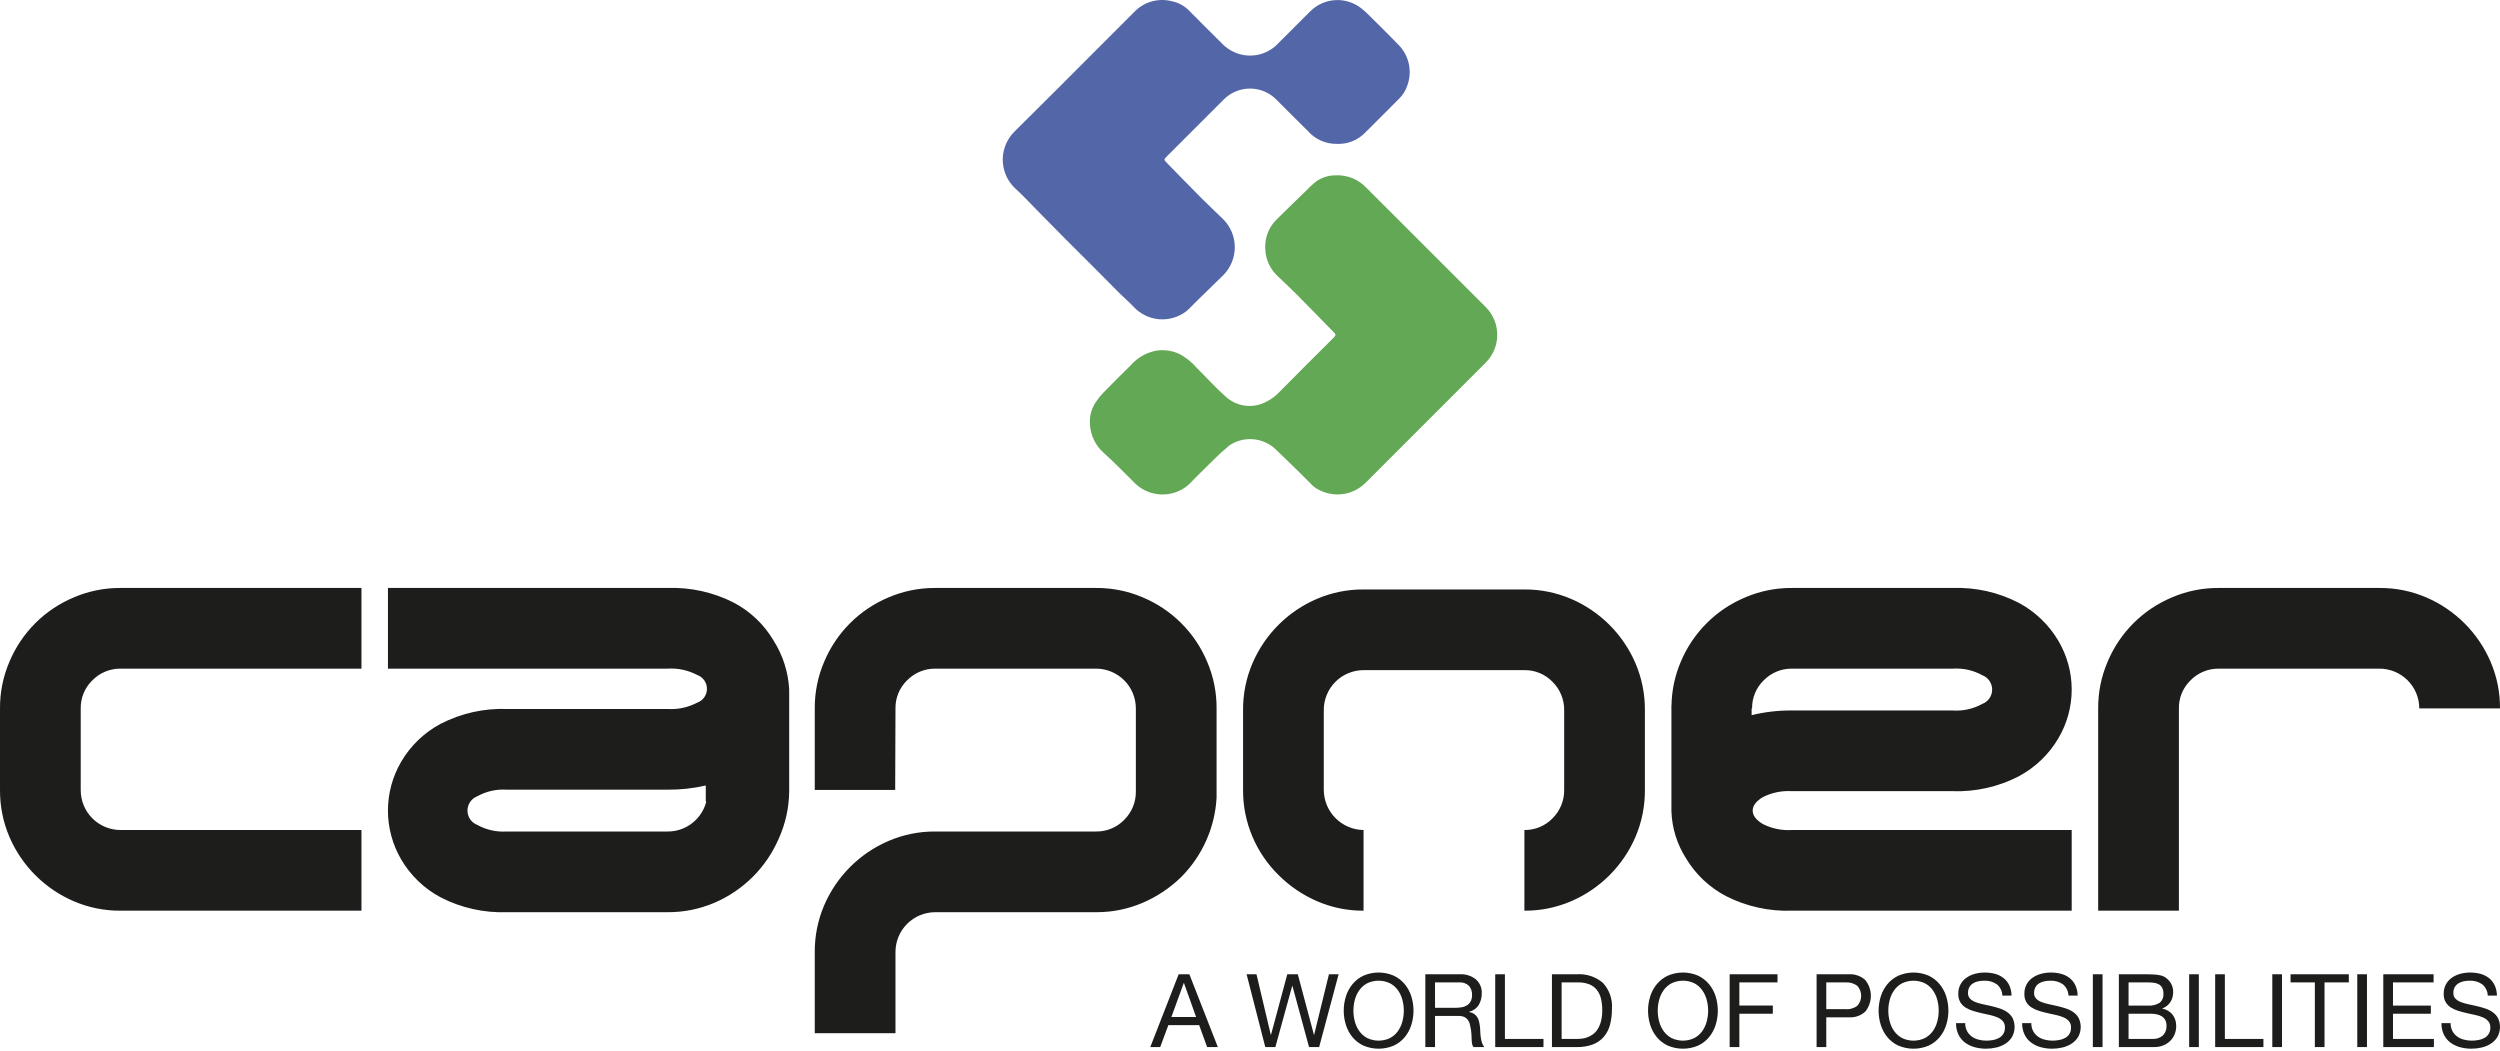
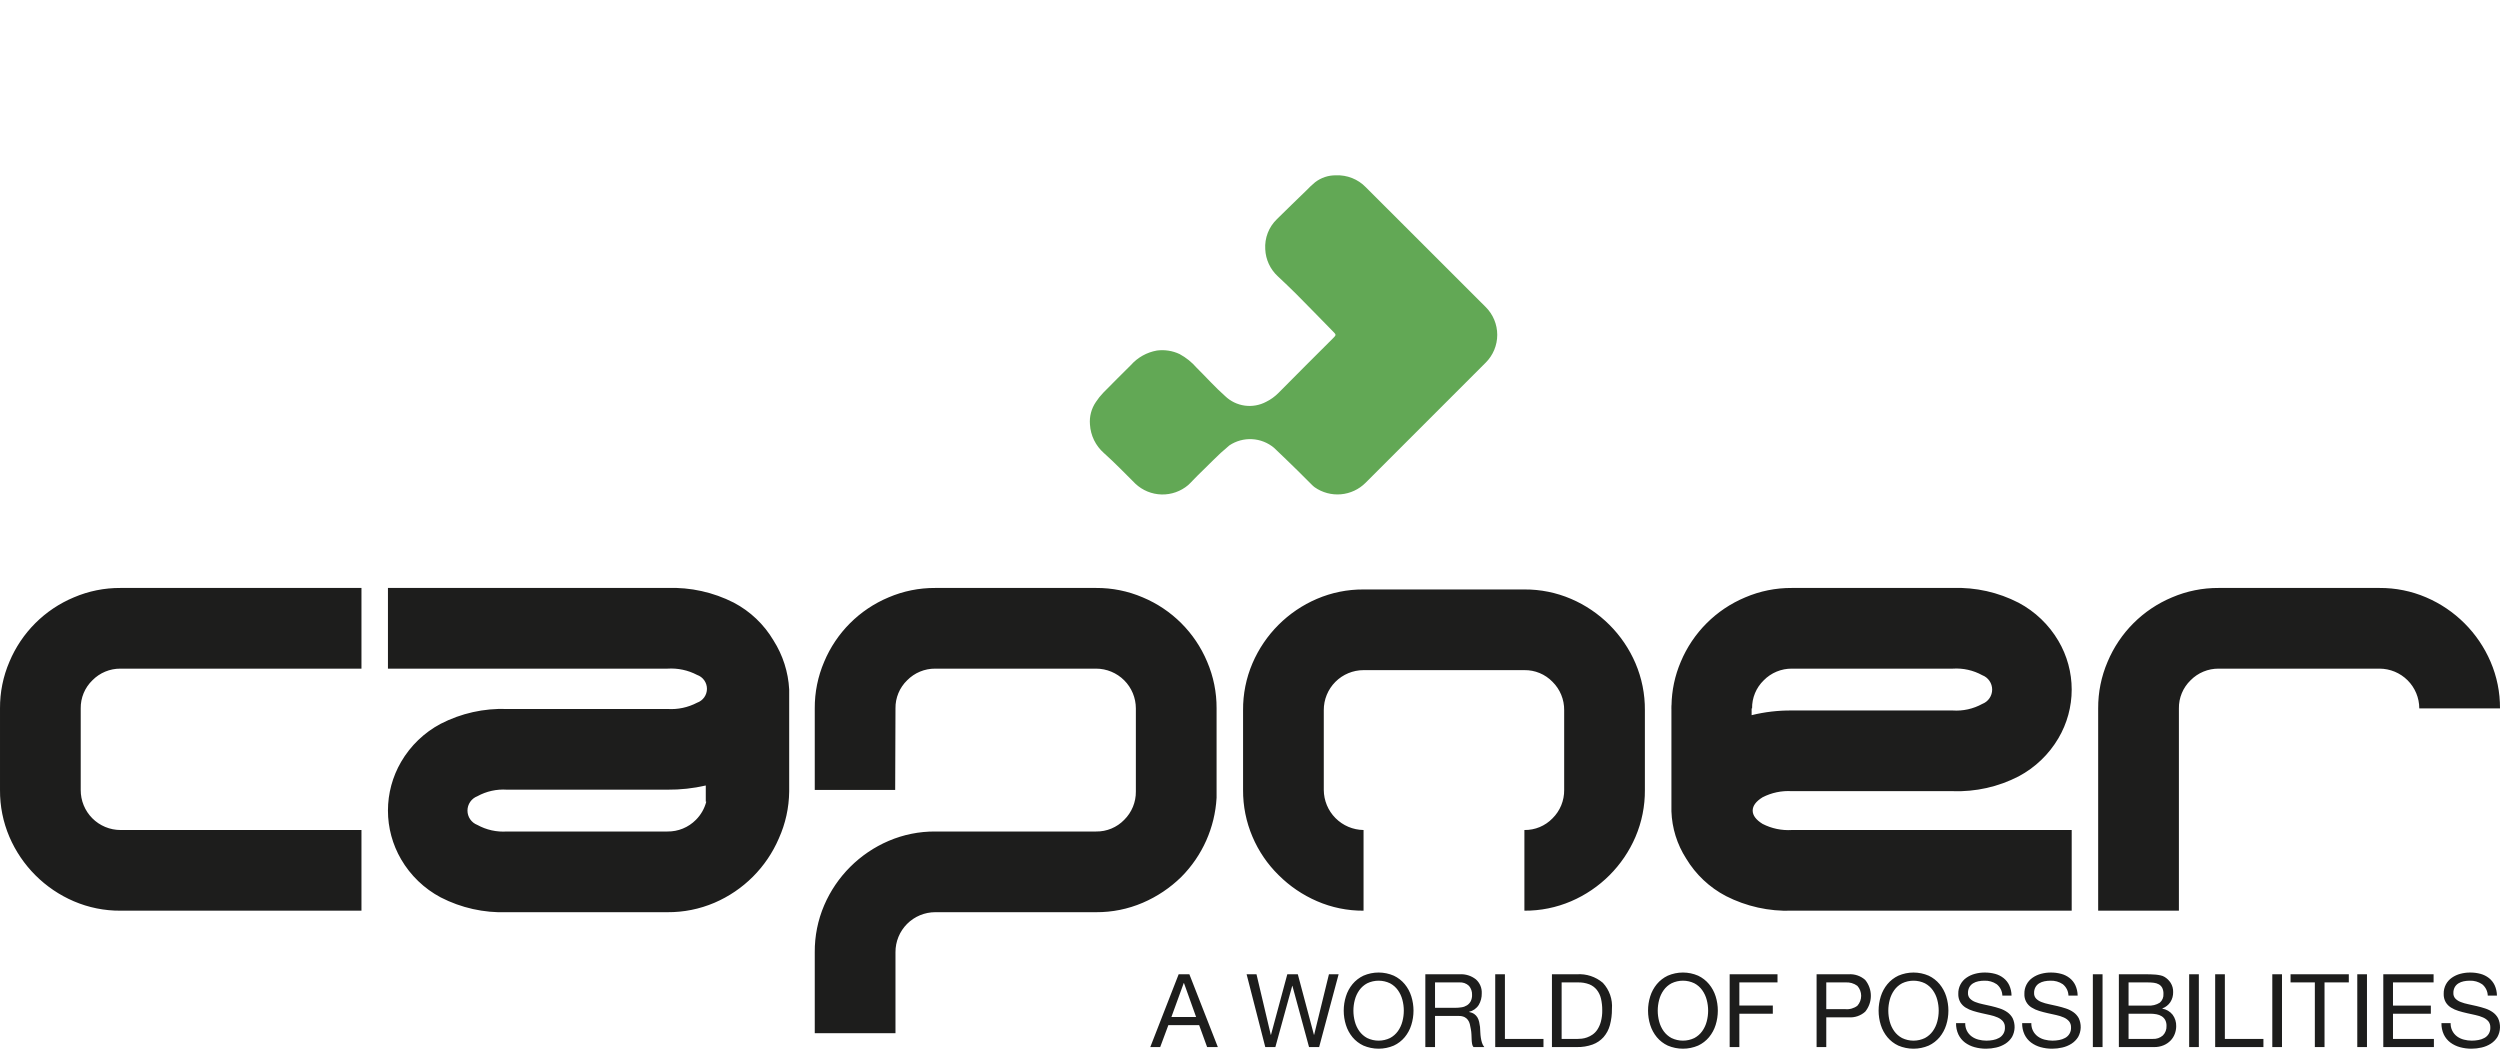
<svg xmlns="http://www.w3.org/2000/svg" width="956" height="402" viewBox="0 0 956 402" fill="none">
  <path d="M510.888 67.044C512.995 66.957 515.096 67.314 517.054 68.094C519.013 68.873 520.785 70.055 522.256 71.565C537.51 86.859 552.79 102.127 568.094 117.371C569.504 118.766 570.623 120.427 571.387 122.256C572.151 124.086 572.545 126.049 572.546 128.032C572.548 130.015 572.156 131.978 571.395 133.809C570.633 135.64 569.516 137.302 568.108 138.699C552.779 153.993 537.468 169.305 522.176 184.636C519.651 187.155 516.321 188.705 512.768 189.016C509.215 189.327 505.666 188.379 502.742 186.338C502.316 186.022 501.918 185.668 501.554 185.282C499.78 183.524 498.035 181.737 496.252 179.997C493.242 177.065 490.242 174.123 487.186 171.243C484.825 169.267 481.888 168.109 478.813 167.94C475.739 167.772 472.692 168.603 470.13 170.309C467.879 172.17 465.724 174.143 463.672 176.221C461.79 178.017 460.012 179.917 458.111 181.695C456.819 182.906 455.701 184.269 454.38 185.476C451.543 187.892 447.913 189.177 444.187 189.086C440.46 188.995 436.898 187.533 434.182 184.98C432.225 182.972 430.241 180.989 428.23 179.031C426.216 177.065 424.216 175.075 422.103 173.218C420.545 171.844 419.274 170.176 418.364 168.309C417.454 166.443 416.923 164.415 416.801 162.342C416.538 159.29 417.341 156.241 419.074 153.714C419.889 152.471 420.816 151.305 421.843 150.23C425.338 146.652 428.9 143.145 432.442 139.613C435.041 136.683 438.555 134.719 442.413 134.041C445.375 133.654 448.386 134.125 451.088 135.399C453.567 136.744 455.781 138.527 457.625 140.66C461.267 144.243 464.663 148.095 468.484 151.461C470.539 153.439 473.169 154.716 475.995 155.106C478.822 155.497 481.699 154.981 484.214 153.634C485.961 152.768 487.55 151.615 488.917 150.226C495.78 143.253 502.733 136.37 509.652 129.449C511.044 128.058 511.034 128.063 509.704 126.71C505.049 121.963 500.421 117.196 495.738 112.482C493.412 110.143 491.002 107.895 488.61 105.632C485.72 102.955 484.003 99.247 483.832 95.312C483.695 93.178 484.025 91.04 484.801 89.047C485.577 87.055 486.779 85.255 488.323 83.775C492.021 80.108 495.78 76.496 499.516 72.866C500.574 71.749 501.697 70.694 502.879 69.708C505.169 67.937 507.993 66.997 510.888 67.044Z" fill="#62A855" />
-   <path d="M511.063 55.016C508.985 55.03 506.929 54.594 505.036 53.738C503.143 52.882 501.458 51.626 500.097 50.057C496.059 46.12 492.111 42.09 488.116 38.115C486.8 36.772 485.229 35.704 483.495 34.975C481.761 34.245 479.9 33.869 478.019 33.867C476.138 33.865 474.275 34.239 472.54 34.965C470.805 35.691 469.232 36.755 467.913 38.096C460.716 45.272 453.527 52.455 446.348 59.646C444.961 61.037 444.971 61.032 446.296 62.385C450.692 66.868 455.05 71.376 459.48 75.821C462.178 78.532 464.989 81.134 467.725 83.808C470.549 86.618 472.152 90.427 472.187 94.409C472.222 98.392 470.687 102.229 467.913 105.089C464.324 108.634 460.697 112.141 457.083 115.663C455.909 116.809 454.824 118.067 453.555 119.09C450.564 121.35 446.835 122.409 443.102 122.06C439.369 121.711 435.902 119.979 433.381 117.205C431.763 115.451 429.9 113.928 428.207 112.24C424.896 108.945 421.636 105.593 418.334 102.288C414.731 98.677 411.094 95.103 407.5 91.487C403.83 87.796 400.203 84.067 396.543 80.366C393.665 77.452 390.878 74.43 387.845 71.691C385.025 68.856 383.446 65.019 383.453 61.022C383.46 57.025 385.053 53.193 387.882 50.368C398.646 39.765 409.278 29.03 419.967 18.347C424.518 13.798 429.089 9.267 433.622 4.694C435.428 2.756 437.723 1.34 440.267 0.595C442.81 -0.15 445.507 -0.196 448.074 0.461C450.546 0.952 452.816 2.164 454.598 3.945C458.659 8.079 462.777 12.167 466.899 16.245C468.805 18.345 471.253 19.88 473.975 20.681C476.574 21.427 479.329 21.442 481.936 20.724C484.543 20.006 486.902 18.584 488.753 16.613C492.856 12.516 496.958 8.417 501.059 4.317C503.569 1.814 506.9 0.302 510.437 0.057C513.975 -0.187 517.482 0.854 520.313 2.988C521.243 3.695 522.124 4.463 522.95 5.288C526.808 9.107 530.69 12.902 534.459 16.806C536.574 18.821 538.048 21.414 538.698 24.261C539.348 27.108 539.145 30.084 538.115 32.816C537.512 34.64 536.484 36.295 535.115 37.644C530.784 41.953 526.464 46.274 522.153 50.608C520.733 52.101 519.007 53.269 517.092 54.03C515.178 54.791 513.121 55.127 511.063 55.016Z" fill="#5366A7" />
  <path d="M46.076 348.247H138.224V317.396H46.076C44.07 317.393 42.084 316.994 40.233 316.223C38.382 315.451 36.701 314.321 35.288 312.898C33.875 311.475 32.757 309.787 31.999 307.932C31.24 306.076 30.856 304.088 30.869 302.083V270.888C30.838 268.888 31.218 266.903 31.985 265.056C32.753 263.208 33.892 261.538 35.331 260.148C36.73 258.721 38.403 257.591 40.249 256.825C42.095 256.058 44.077 255.672 46.076 255.688H138.224V224.837H46.076C39.947 224.796 33.875 226.021 28.241 228.434C17.108 233.087 8.256 241.935 3.6 253.063C1.186 258.693 -0.039 264.762 0.001 270.888V302.083C-0.047 308.248 1.179 314.356 3.6 320.026C8.348 331.091 17.17 339.907 28.241 344.65C33.875 347.063 39.947 348.288 46.076 348.247ZM269.891 300.372V306.562H270.08C269.402 309.192 268.03 311.592 266.108 313.511C264.69 314.944 262.998 316.077 261.132 316.842C259.267 317.608 257.266 317.99 255.25 317.966H193.855C189.919 318.232 185.989 317.359 182.535 315.453C181.424 315.028 180.469 314.276 179.796 313.297C179.122 312.317 178.761 311.157 178.761 309.968C178.761 308.78 179.122 307.619 179.796 306.64C180.469 305.66 181.424 304.908 182.535 304.483C185.989 302.579 189.919 301.707 193.855 301.97H255.25C260.176 302.013 265.09 301.477 269.891 300.372ZM301.786 302.442V263.646C301.428 256.983 299.358 250.524 295.777 244.892C292.149 238.758 286.885 233.754 280.575 230.438C272.745 226.453 264.03 224.526 255.25 224.837H148.351V255.688H255.25C259.171 255.434 263.086 256.264 266.566 258.088C267.668 258.473 268.624 259.191 269.3 260.143C269.976 261.095 270.339 262.234 270.339 263.401C270.339 264.569 269.976 265.707 269.3 266.659C268.624 267.611 267.668 268.329 266.566 268.714C263.087 270.54 259.171 271.371 255.25 271.114H193.855C185.068 270.8 176.348 272.748 168.53 276.771C162.219 280.121 156.971 285.169 153.38 291.344C150.086 296.999 148.351 303.425 148.351 309.968C148.351 316.511 150.086 322.938 153.38 328.593C156.971 334.767 162.219 339.815 168.53 343.165C176.348 347.188 185.068 349.136 193.855 348.822H255.25C261.417 348.868 267.527 347.642 273.197 345.22C284.268 340.479 293.09 331.662 297.834 320.597C300.373 314.951 301.718 308.843 301.786 302.654V302.442ZM451.731 335.334C459.788 327.234 464.589 316.458 465.221 305.053V270.888C465.259 264.762 464.034 258.694 461.622 253.063C456.967 241.935 448.114 233.087 436.981 228.434C431.347 226.021 425.276 224.797 419.147 224.837H357.639C351.508 224.796 345.435 226.021 339.799 228.434C328.669 233.089 319.819 241.937 315.163 253.063C312.749 258.693 311.524 264.762 311.564 270.888V302.083H342.318L342.432 270.888C342.401 268.888 342.781 266.904 343.547 265.057C344.314 263.209 345.451 261.539 346.889 260.148C348.289 258.721 349.963 257.591 351.81 256.825C353.657 256.058 355.639 255.672 357.639 255.688H419.147C423.178 255.696 427.041 257.3 429.892 260.148C432.742 262.997 434.346 266.859 434.354 270.888V302.654C434.378 304.67 433.996 306.671 433.229 308.536C432.462 310.402 431.327 312.094 429.892 313.511C428.5 314.948 426.829 316.084 424.981 316.85C423.133 317.617 421.147 317.996 419.147 317.966H357.639C351.508 317.927 345.435 319.153 339.799 321.568C328.731 326.313 319.911 335.129 315.163 346.192C312.741 351.861 311.516 357.97 311.564 364.135V395.099H342.432V364.135C342.418 362.13 342.802 360.142 343.56 358.285C344.318 356.429 345.436 354.741 346.849 353.318C348.262 351.894 349.943 350.765 351.795 349.993C353.647 349.222 355.633 348.824 357.639 348.822H419.147C425.276 348.861 431.348 347.635 436.981 345.22C442.47 342.87 447.472 339.518 451.731 335.334ZM625.406 320.026C627.827 314.356 629.053 308.248 629.005 302.083V271.571C629.053 265.408 627.827 259.301 625.406 253.633C620.662 242.566 611.838 233.749 600.765 229.009C595.131 226.595 589.06 225.369 582.93 225.408H521.422C515.291 225.368 509.218 226.594 503.583 229.009C492.512 233.751 483.691 242.568 478.947 253.633C476.525 259.301 475.3 265.408 475.348 271.571V302.083C475.31 308.227 476.535 314.314 478.947 319.965C481.282 325.471 484.682 330.462 488.952 334.651C493.161 338.854 498.124 342.227 503.583 344.593C509.209 347.043 515.286 348.287 521.422 348.247V317.396C517.386 317.342 513.533 315.707 510.689 312.844C507.846 309.981 506.239 306.117 506.215 302.083V271.571C506.203 269.567 506.587 267.579 507.346 265.723C508.104 263.867 509.222 262.179 510.635 260.756C512.048 259.334 513.728 258.204 515.58 257.432C517.431 256.66 519.417 256.261 521.422 256.259H582.93C584.931 256.23 586.917 256.61 588.765 257.377C590.613 258.144 592.284 259.282 593.675 260.719C595.111 262.135 596.245 263.826 597.012 265.691C597.779 267.556 598.161 269.556 598.138 271.571V302.083C598.162 304.1 597.779 306.101 597.013 307.966C596.246 309.832 595.111 311.523 593.675 312.941C592.284 314.377 590.612 315.514 588.764 316.28C586.916 317.046 584.931 317.426 582.93 317.396V348.247C589.06 348.287 595.131 347.063 600.765 344.65C611.836 339.907 620.658 331.091 625.406 320.026ZM669.82 273.481V270.888H669.999C669.968 268.888 670.348 266.904 671.115 265.057C671.881 263.209 673.019 261.539 674.456 260.148C675.857 258.721 677.53 257.591 679.377 256.825C681.224 256.058 683.207 255.672 685.206 255.688H746.714C750.651 255.425 754.581 256.299 758.034 258.206C759.144 258.632 760.098 259.384 760.77 260.363C761.443 261.342 761.803 262.501 761.803 263.689C761.803 264.876 761.443 266.036 760.77 267.015C760.098 267.994 759.144 268.746 758.034 269.172C754.581 271.079 750.651 271.953 746.714 271.689H685.206C680.023 271.641 674.853 272.243 669.82 273.481ZM685.206 348.247H792.218V317.396H685.206C681.327 317.641 677.454 316.832 673.999 315.053C671.483 313.492 670.225 311.798 670.225 309.97C670.225 308.143 671.483 306.447 673.999 304.884C677.455 303.107 681.327 302.297 685.206 302.541H746.714C755.464 302.846 764.146 300.898 771.926 296.883C778.242 293.524 783.505 288.482 787.128 282.316C790.46 276.673 792.218 270.241 792.218 263.689C792.218 257.137 790.46 250.705 787.128 245.062C783.505 238.896 778.242 233.853 771.926 230.494C764.146 226.48 755.464 224.532 746.714 224.837H685.206C679.077 224.796 673.005 226.021 667.372 228.434C656.238 233.087 647.386 241.935 642.731 253.063C640.473 258.35 639.268 264.027 639.184 269.775H639.151V270.478C639.151 270.614 639.132 270.751 639.132 270.888H639.151V310.239C639.368 316.66 641.316 322.903 644.787 328.31C648.447 334.392 653.707 339.353 659.995 342.651C667.786 346.626 676.463 348.552 685.206 348.247ZM956.001 270.888C956.04 264.761 954.813 258.693 952.398 253.063C947.656 241.995 938.834 233.176 927.761 228.434C922.128 226.021 916.056 224.797 909.927 224.837H848.419C842.288 224.796 836.215 226.021 830.58 228.434C819.449 233.089 810.599 241.937 805.944 253.063C803.528 258.693 802.301 264.761 802.34 270.888V348.247H833.212V270.888C833.181 268.888 833.561 266.904 834.328 265.057C835.094 263.209 836.232 261.539 837.669 260.148C839.07 258.721 840.743 257.591 842.59 256.825C844.437 256.058 846.419 255.672 848.419 255.688H909.927C913.958 255.696 917.822 257.3 920.672 260.148C923.522 262.997 925.127 266.859 925.134 270.888H956.001Z" fill="#1D1D1C" />
  <path d="M949.158 376.361C947.762 375.418 946.1 374.947 944.417 375.018C943.644 375.016 942.873 375.094 942.115 375.248C941.404 375.386 940.723 375.652 940.106 376.031C939.521 376.392 939.037 376.895 938.7 377.493C938.325 378.193 938.143 378.98 938.172 379.774C938.156 380.155 938.215 380.535 938.346 380.892C938.477 381.25 938.678 381.578 938.936 381.858C939.508 382.437 940.201 382.883 940.964 383.164C941.894 383.528 942.853 383.809 943.832 384.003C944.898 384.225 945.983 384.465 947.087 384.725C948.191 384.984 949.28 385.291 950.346 385.639C951.367 385.969 952.334 386.449 953.214 387.063C954.052 387.655 954.745 388.429 955.242 389.326C955.78 390.464 956.039 391.713 955.998 392.971C955.957 394.228 955.617 395.458 955.006 396.558C954.359 397.598 953.485 398.478 952.45 399.133C951.378 399.811 950.197 400.299 948.96 400.575C947.699 400.87 946.41 401.02 945.115 401.023C943.621 401.032 942.132 400.835 940.691 400.439C939.368 400.081 938.123 399.48 937.021 398.666C935.96 397.864 935.104 396.822 934.526 395.625C933.884 394.252 933.571 392.75 933.611 391.235H937.12C937.085 392.224 937.292 393.207 937.724 394.098C938.155 394.989 938.798 395.76 939.596 396.346C940.376 396.91 941.257 397.32 942.191 397.553C943.184 397.814 944.206 397.945 945.233 397.944C946.078 397.942 946.921 397.864 947.752 397.708C948.551 397.57 949.323 397.3 950.035 396.912C950.759 396.526 951.356 395.94 951.757 395.225C952.157 394.51 952.344 393.695 952.294 392.877C952.334 392.029 952.064 391.196 951.535 390.533C950.977 389.9 950.284 389.4 949.507 389.072C948.585 388.669 947.624 388.363 946.639 388.157C945.573 387.922 944.486 387.681 943.379 387.436C942.273 387.19 941.188 386.904 940.125 386.578C939.116 386.279 938.151 385.846 937.257 385.291C936.426 384.773 935.731 384.066 935.229 383.226C934.69 382.256 934.428 381.157 934.469 380.048C934.435 378.778 934.731 377.521 935.328 376.4C935.881 375.391 936.661 374.524 937.606 373.867C938.591 373.187 939.688 372.684 940.846 372.382C942.062 372.057 943.315 371.894 944.573 371.897C945.915 371.887 947.252 372.056 948.549 372.401C949.72 372.714 950.815 373.259 951.771 374.004C952.7 374.74 953.448 375.681 953.955 376.753C954.519 377.996 954.818 379.343 954.832 380.708H951.323C951.295 379.871 951.088 379.049 950.715 378.299C950.341 377.549 949.81 376.887 949.158 376.361ZM930.606 372.562V375.678H915.078V384.532H929.554V387.648H915.078V397.279H930.724V400.4H911.371V372.559L930.606 372.562ZM905.13 400.4H901.423V372.559H905.13V400.4ZM875.909 375.678V372.559H898.187V375.675H888.9V400.398H885.197V375.675L875.909 375.678ZM872.636 400.4H868.928V372.559H872.636V400.4ZM850.787 372.562V397.279H865.532V400.4H847.08V372.559L850.787 372.562ZM840.839 400.4H837.132V372.559H840.839V400.4ZM823.246 397.279C824.652 397.364 826.034 396.887 827.09 395.955C827.563 395.474 827.93 394.9 828.168 394.269C828.406 393.638 828.509 392.965 828.472 392.291C828.5 391.506 828.326 390.727 827.967 390.029C827.646 389.447 827.181 388.957 826.618 388.604C826.026 388.241 825.372 387.99 824.689 387.864C823.943 387.719 823.185 387.647 822.425 387.647H813.961V397.279L823.246 397.279ZM820.359 372.562C820.958 372.562 821.599 372.566 822.288 372.58C822.977 372.595 823.661 372.632 824.34 372.694C824.976 372.754 825.608 372.853 826.231 372.991C826.761 373.098 827.269 373.295 827.731 373.575C828.666 374.142 829.46 374.914 830.052 375.833C830.718 376.895 831.051 378.132 831.01 379.384C831.044 380.743 830.67 382.082 829.934 383.226C829.191 384.326 828.12 385.164 826.873 385.621V385.701C828.431 385.968 829.835 386.801 830.816 388.04C831.745 389.302 832.225 390.838 832.179 392.405C832.179 393.418 831.993 394.423 831.632 395.37C831.275 396.324 830.724 397.194 830.014 397.925C829.259 398.693 828.358 399.302 827.363 399.717C826.206 400.193 824.964 400.426 823.713 400.4H810.255V372.559L820.359 372.562ZM821.373 384.532C822.97 384.668 824.567 384.278 825.92 383.419C826.394 383.009 826.766 382.494 827.006 381.916C827.245 381.337 827.347 380.711 827.302 380.086C827.341 379.28 827.181 378.477 826.835 377.747C826.54 377.192 826.094 376.731 825.547 376.418C824.962 376.097 824.32 375.891 823.656 375.815C822.899 375.722 822.136 375.676 821.373 375.678H813.961V384.532H821.373ZM804.015 400.4H800.307V372.559H804.015V400.4ZM788.817 376.361C787.421 375.418 785.76 374.948 784.077 375.018C783.304 375.017 782.532 375.094 781.775 375.249C781.063 375.387 780.383 375.652 779.765 376.032C779.182 376.392 778.7 376.895 778.365 377.493C777.99 378.194 777.807 378.981 777.836 379.775C777.804 380.542 778.077 381.292 778.596 381.858C779.169 382.435 779.861 382.881 780.624 383.165C781.553 383.528 782.513 383.809 783.492 384.003C784.558 384.225 785.644 384.466 786.751 384.725C787.858 384.985 788.943 385.29 790.006 385.64C791.027 385.969 791.994 386.449 792.874 387.064C793.713 387.654 794.406 388.428 794.902 389.327C795.442 390.463 795.702 391.713 795.662 392.971C795.622 394.228 795.282 395.458 794.671 396.559C794.021 397.596 793.148 398.476 792.114 399.133C791.042 399.81 789.862 400.298 788.624 400.575C787.364 400.87 786.074 401.02 784.78 401.024C783.283 401.033 781.793 400.836 780.35 400.439C779.029 400.082 777.785 399.481 776.685 398.666C775.624 397.865 774.769 396.822 774.19 395.625C773.547 394.253 773.232 392.751 773.27 391.236H776.784C776.746 392.225 776.952 393.209 777.384 394.1C777.816 394.991 778.46 395.763 779.261 396.346C780.04 396.911 780.921 397.321 781.855 397.554C782.848 397.815 783.871 397.946 784.897 397.945C785.741 397.943 786.582 397.864 787.411 397.709C788.211 397.572 788.983 397.302 789.695 396.912C790.42 396.528 791.019 395.943 791.42 395.227C791.822 394.512 792.009 393.696 791.959 392.877C791.996 392.03 791.727 391.198 791.199 390.533C790.641 389.901 789.948 389.402 789.171 389.072C788.249 388.67 787.288 388.364 786.303 388.157C785.237 387.922 784.147 387.681 783.044 387.436C781.94 387.191 780.85 386.904 779.784 386.579C778.777 386.279 777.814 385.846 776.921 385.291C776.022 384.754 775.287 383.982 774.795 383.058C774.303 382.134 774.073 381.094 774.129 380.049C774.09 378.837 774.357 377.636 774.906 376.555C775.455 375.475 776.268 374.55 777.27 373.868C778.254 373.187 779.349 372.685 780.506 372.383C781.721 372.058 782.974 371.895 784.232 371.897C785.576 371.887 786.915 372.056 788.213 372.402C789.383 372.714 790.477 373.259 791.43 374.005C792.361 374.739 793.109 375.68 793.614 376.753C794.178 377.997 794.479 379.343 794.496 380.709H790.982C790.957 379.871 790.751 379.048 790.377 378.298C790.003 377.547 789.471 376.886 788.817 376.361ZM763.539 376.362C762.144 375.419 760.482 374.948 758.799 375.019C758.026 375.017 757.255 375.094 756.497 375.249C755.786 375.387 755.105 375.653 754.488 376.032C753.904 376.394 753.421 376.897 753.082 377.494C752.709 378.195 752.527 378.982 752.554 379.775C752.538 380.156 752.597 380.536 752.728 380.893C752.859 381.251 753.06 381.579 753.318 381.859C753.891 382.437 754.583 382.883 755.346 383.165C756.276 383.528 757.235 383.809 758.214 384.004C759.28 384.225 760.365 384.466 761.469 384.726C762.577 384.985 763.664 385.29 764.728 385.64C765.75 385.969 766.716 386.449 767.596 387.064C768.434 387.656 769.127 388.43 769.624 389.327C770.162 390.465 770.421 391.714 770.38 392.972C770.339 394.229 769.999 395.459 769.388 396.559C768.742 397.598 767.87 398.477 766.837 399.133C765.763 399.811 764.581 400.299 763.341 400.576C762.083 400.87 760.795 401.021 759.502 401.024C758.006 401.033 756.515 400.837 755.073 400.439C753.75 400.082 752.505 399.481 751.403 398.667C750.343 397.864 749.488 396.822 748.908 395.626C748.269 394.252 747.955 392.75 747.993 391.236H751.502C751.467 392.225 751.674 393.208 752.106 394.099C752.537 394.99 753.18 395.761 753.978 396.347C754.759 396.91 755.639 397.319 756.573 397.554C757.566 397.814 758.588 397.946 759.615 397.945C760.46 397.943 761.303 397.864 762.134 397.709C762.933 397.57 763.705 397.301 764.417 396.913C765.14 396.526 765.738 395.941 766.139 395.226C766.54 394.511 766.728 393.696 766.681 392.877C766.719 392.029 766.448 391.196 765.917 390.534C765.359 389.901 764.666 389.401 763.889 389.072C762.966 388.67 762.005 388.364 761.021 388.158C759.955 387.923 758.87 387.682 757.766 387.437C756.658 387.191 755.571 386.906 754.507 386.579C753.498 386.28 752.533 385.847 751.639 385.291C750.809 384.773 750.114 384.065 749.611 383.227C749.072 382.257 748.81 381.158 748.851 380.049C748.812 378.838 749.079 377.636 749.628 376.556C750.178 375.475 750.991 374.551 751.993 373.868C752.976 373.188 754.071 372.685 755.228 372.383C756.444 372.058 757.697 371.895 758.955 371.898C760.298 371.888 761.637 372.058 762.936 372.402C764.105 372.715 765.199 373.26 766.153 374.005C767.082 374.741 767.83 375.682 768.337 376.754C768.901 377.997 769.2 379.344 769.214 380.709H765.705C765.679 379.871 765.473 379.049 765.099 378.298C764.725 377.548 764.193 376.887 763.539 376.362ZM719.22 381.001C719.751 379.301 720.606 377.719 721.739 376.344C722.878 374.974 724.303 373.868 725.913 373.105C727.747 372.309 729.725 371.898 731.724 371.898C733.724 371.898 735.702 372.309 737.535 373.105C739.146 373.868 740.57 374.974 741.71 376.344C742.841 377.72 743.696 379.301 744.229 381.001C745.348 384.568 745.348 388.391 744.229 391.958C743.696 393.659 742.841 395.242 741.71 396.62C740.572 397.986 739.146 399.084 737.535 399.836C735.698 400.62 733.722 401.024 731.724 401.024C729.727 401.024 727.75 400.62 725.913 399.836C724.302 399.084 722.877 397.986 721.739 396.62C720.606 395.243 719.75 393.66 719.22 391.958C718.1 388.391 718.1 384.568 719.22 381.001ZM722.635 390.633C722.977 391.956 723.559 393.206 724.352 394.32C725.138 395.416 726.166 396.316 727.356 396.95C728.719 397.605 730.212 397.945 731.724 397.945C733.236 397.945 734.729 397.605 736.092 396.95C737.282 396.315 738.31 395.415 739.097 394.32C739.889 393.206 740.471 391.956 740.814 390.633C741.543 387.912 741.543 385.047 740.814 382.326C740.471 381.004 739.889 379.756 739.097 378.644C738.313 377.546 737.284 376.646 736.092 376.014C734.729 375.359 733.236 375.019 731.724 375.019C730.212 375.019 728.719 375.359 727.356 376.014C726.164 376.645 725.135 377.545 724.352 378.644C723.56 379.756 722.978 381.004 722.635 382.326C721.905 385.047 721.905 387.912 722.635 390.633ZM706.871 372.563C708.026 372.478 709.185 372.626 710.282 372.998C711.378 373.37 712.388 373.957 713.253 374.726C714.653 376.441 715.418 378.586 715.418 380.799C715.418 383.012 714.653 385.157 713.253 386.871C712.392 387.644 711.381 388.234 710.284 388.603C709.186 388.972 708.025 389.112 706.871 389.016H698.367V400.401H694.664V372.559L706.871 372.563ZM705.626 385.895C707.274 386.061 708.923 385.601 710.248 384.608C711.19 383.562 711.711 382.204 711.711 380.797C711.711 379.389 711.19 378.032 710.248 376.985C708.916 376.005 707.274 375.541 705.626 375.679H698.367V385.895H705.626ZM679.719 372.559V375.675H665.13V384.529H677.926V387.645H665.13V400.398H661.422V372.559H679.719ZM631.05 380.998C631.583 379.298 632.438 377.717 633.569 376.34C634.709 374.97 636.133 373.865 637.744 373.102C639.577 372.305 641.555 371.895 643.555 371.895C645.554 371.895 647.532 372.305 649.366 373.102C650.976 373.865 652.401 374.97 653.54 376.34C654.671 377.717 655.527 379.298 656.059 380.998C657.179 384.565 657.179 388.388 656.059 391.954C655.527 393.656 654.672 395.239 653.54 396.617C652.402 397.982 650.977 399.08 649.366 399.832C647.529 400.617 645.552 401.021 643.555 401.021C641.557 401.021 639.581 400.617 637.744 399.832C636.133 399.08 634.707 397.982 633.569 396.617C632.438 395.239 631.583 393.656 631.05 391.954C629.931 388.388 629.931 384.565 631.05 380.998ZM634.465 390.63C634.808 391.953 635.39 393.203 636.182 394.317C636.969 395.412 637.997 396.312 639.187 396.947C640.55 397.602 642.043 397.942 643.555 397.942C645.067 397.942 646.56 397.602 647.923 396.947C649.113 396.313 650.141 395.413 650.927 394.317C651.72 393.203 652.302 391.953 652.644 390.63C653.374 387.909 653.374 385.044 652.644 382.323C652.301 381.001 651.719 379.753 650.927 378.641C650.144 377.542 649.115 376.641 647.923 376.011C646.56 375.356 645.067 375.016 643.555 375.016C642.043 375.016 640.55 375.356 639.187 376.011C637.995 376.643 636.966 377.543 636.182 378.641C635.39 379.753 634.808 381.001 634.465 382.323C633.736 385.044 633.736 387.909 634.465 390.63ZM603.023 372.559C606.626 372.321 610.18 373.495 612.933 375.831C614.172 377.164 615.121 378.74 615.719 380.459C616.316 382.178 616.55 384.002 616.404 385.816C616.434 387.915 616.171 390.008 615.622 392.034C615.169 393.717 614.342 395.276 613.202 396.594C612.062 397.863 610.629 398.834 609.027 399.423C607.102 400.113 605.067 400.444 603.023 400.398H593.462V372.559H603.023ZM603.334 397.277C603.749 397.277 604.268 397.244 604.895 397.183C605.575 397.104 606.243 396.946 606.886 396.711C607.624 396.446 608.325 396.086 608.971 395.642C609.705 395.129 610.334 394.48 610.824 393.732C611.428 392.801 611.881 391.781 612.169 390.71C612.549 389.279 612.727 387.801 612.697 386.321C612.713 384.818 612.55 383.32 612.211 381.856C611.93 380.635 611.382 379.49 610.607 378.505C609.851 377.567 608.864 376.841 607.744 376.397C606.36 375.879 604.887 375.634 603.409 375.675H597.169V397.277H603.334ZM575.481 372.559V397.277H590.226V400.398H571.773V372.559H575.481ZM558.939 385.189C559.667 385.081 560.364 384.822 560.986 384.43C561.576 384.049 562.059 383.525 562.392 382.907C562.77 382.139 562.95 381.288 562.915 380.432C562.97 379.182 562.553 377.957 561.745 377C561.247 376.521 560.651 376.154 559.999 375.926C559.346 375.697 558.651 375.612 557.963 375.675H548.755V385.387H556.481C557.305 385.39 558.127 385.324 558.939 385.189ZM558.156 372.559C560.4 372.424 562.615 373.117 564.382 374.507C565.131 375.173 565.721 375.999 566.109 376.923C566.497 377.848 566.672 378.847 566.623 379.848C566.658 381.408 566.26 382.947 565.472 384.293C564.637 385.616 563.313 386.555 561.788 386.905V386.985C562.492 387.101 563.163 387.366 563.755 387.763C564.245 388.11 564.658 388.554 564.967 389.069C565.273 389.598 565.495 390.17 565.627 390.766C565.773 391.411 565.885 392.062 565.962 392.718C566.009 393.392 566.052 394.081 566.076 394.783C566.103 395.475 566.169 396.164 566.274 396.848C566.371 397.503 566.521 398.15 566.722 398.781C566.905 399.372 567.203 399.922 567.599 400.398H563.462C563.181 400.065 563 399.66 562.939 399.229C562.84 398.681 562.78 398.126 562.76 397.57C562.736 396.962 562.708 396.301 562.684 395.603C562.658 394.909 562.579 394.217 562.448 393.534C562.351 392.885 562.221 392.241 562.057 391.606C561.919 391.029 561.667 390.486 561.316 390.008C560.969 389.541 560.515 389.166 559.991 388.914C559.304 388.612 558.557 388.472 557.807 388.504H548.755V400.398H545.048V372.559H558.156ZM514.68 380.998C515.21 379.298 516.063 377.716 517.195 376.34C518.334 374.97 519.759 373.865 521.369 373.102C523.204 372.305 525.182 371.895 527.183 371.895C529.183 371.895 531.162 372.305 532.996 373.102C534.607 373.865 536.031 374.97 537.171 376.34C538.302 377.716 539.156 379.298 539.685 380.998C540.804 384.565 540.804 388.388 539.685 391.954C539.156 393.656 538.302 395.24 537.171 396.617C536.033 397.982 534.607 399.08 532.996 399.832C531.158 400.616 529.181 401.021 527.183 401.021C525.184 401.021 523.207 400.616 521.369 399.832C519.758 399.08 518.333 397.982 517.195 396.617C516.063 395.24 515.209 393.656 514.68 391.954C513.561 388.388 513.561 384.565 514.68 380.998ZM518.091 390.63C518.436 391.952 519.017 393.202 519.808 394.317C520.596 395.411 521.624 396.31 522.812 396.947C524.176 397.602 525.67 397.942 527.183 397.942C528.695 397.942 530.189 397.602 531.553 396.947C532.742 396.31 533.769 395.411 534.557 394.317C535.347 393.201 535.927 391.952 536.27 390.63C536.999 387.909 536.999 385.044 536.27 382.323C535.927 381.002 535.346 379.755 534.557 378.641C533.772 377.544 532.744 376.644 531.553 376.011C530.189 375.356 528.695 375.016 527.183 375.016C525.67 375.016 524.176 375.356 522.812 376.011C521.621 376.644 520.593 377.544 519.808 378.641C519.017 379.754 518.436 381.002 518.091 382.323C517.361 385.044 517.361 387.909 518.091 390.63ZM500.577 400.398L494.219 377H494.139L487.7 400.398H483.842L476.7 372.559H480.483L485.945 395.717H486.026L492.266 372.559H496.285L502.45 395.717H502.525L508.185 372.559H511.888L504.44 400.398H500.577ZM454.814 372.559L465.701 400.398H461.602L458.559 392.016H446.777L443.659 400.398H439.871L450.72 372.559H454.814ZM457.389 388.895L452.748 375.911H452.668L447.946 388.895H457.389Z" fill="#1D1D1C" />
</svg>